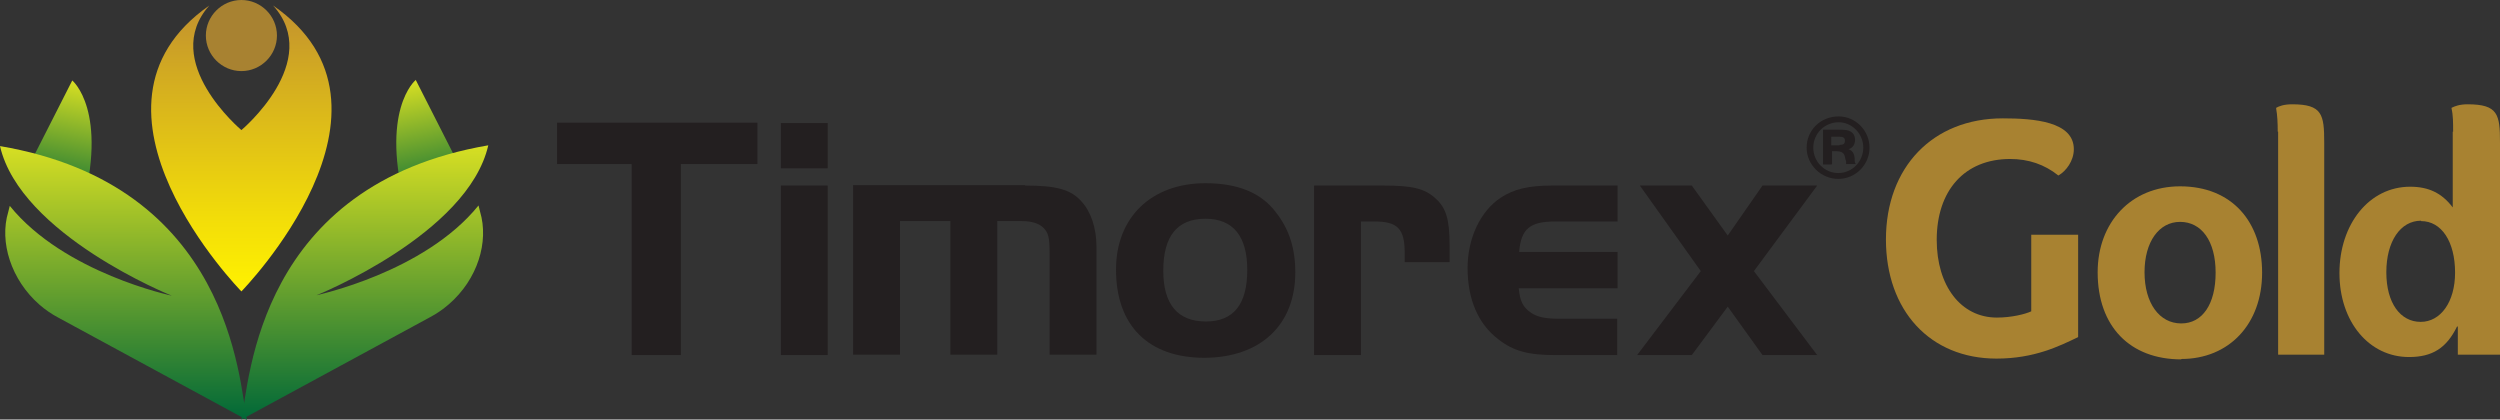
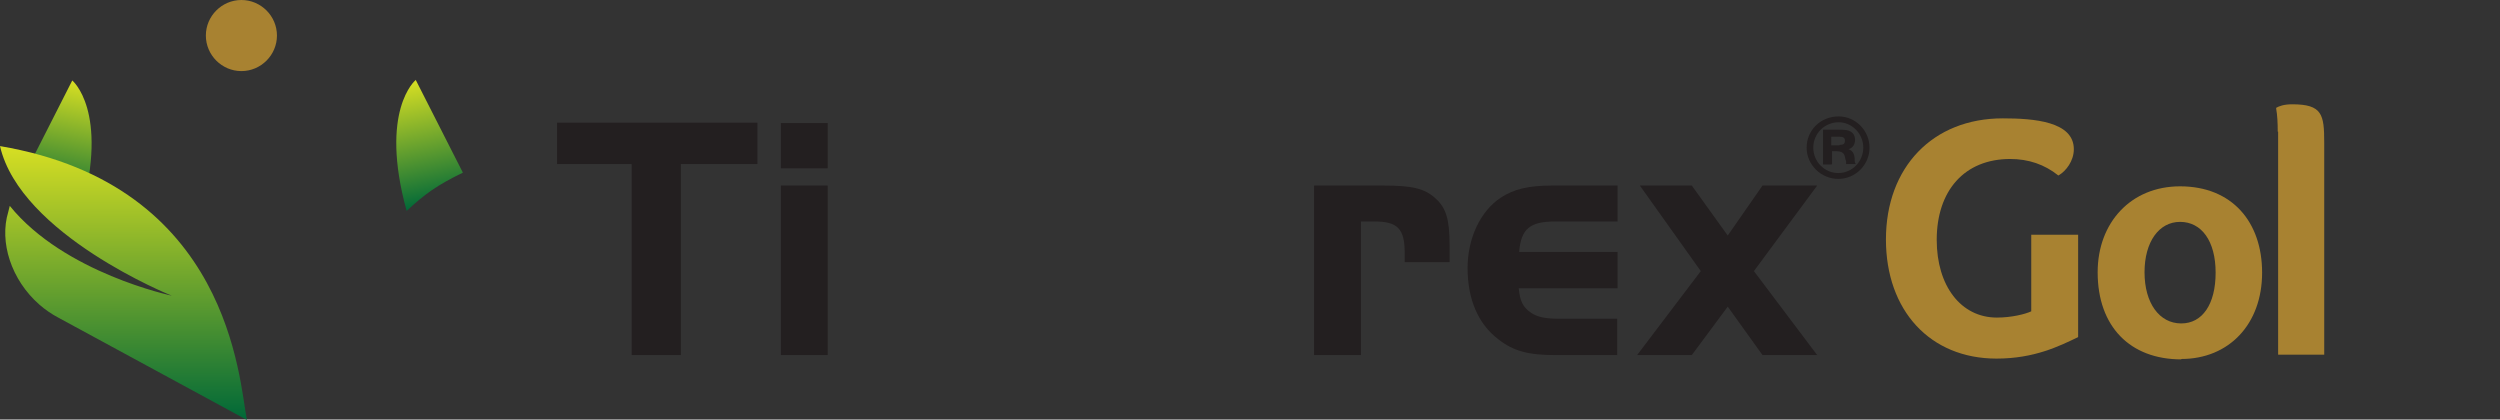
<svg xmlns="http://www.w3.org/2000/svg" xmlns:xlink="http://www.w3.org/1999/xlink" id="Camada_2" viewBox="0 0 64 10.74">
  <rect x="0" y="0" width="64" height="10.74" fill="#333333" stroke="none" />
  <defs>
    <style>      .cls-1 {        fill: #231f20;      }      .cls-2 {        fill: #a88231;      }      .cls-3 {        fill: url(#linear-gradient-3);      }      .cls-3, .cls-4, .cls-5, .cls-6 {        fill-rule: evenodd;      }      .cls-7 {        fill: url(#linear-gradient-5);      }      .cls-4 {        fill: url(#linear-gradient-2);      }      .cls-5 {        fill: url(#linear-gradient-4);      }      .cls-6 {        fill: url(#linear-gradient);      }    </style>
    <linearGradient id="linear-gradient" x1="-65.47" y1="-37.32" x2="-65.47" y2="-40.55" gradientTransform="translate(57.85 55.06) rotate(11.69)" gradientUnits="userSpaceOnUse">
      <stop offset="0" stop-color="#006838" />
      <stop offset="1" stop-color="#d7df23" />
    </linearGradient>
    <linearGradient id="linear-gradient-2" x1="2.03" y1="-29.85" x2="2.03" y2="-36.87" gradientTransform="translate(1.14 40.6) rotate(-.02)" xlink:href="#linear-gradient" />
    <linearGradient id="linear-gradient-3" x1="-69.7" y1="-36.44" x2="-69.7" y2="-39.68" gradientTransform="translate(-49.65 55.08) rotate(168.28) scale(1 -1)" xlink:href="#linear-gradient" />
    <linearGradient id="linear-gradient-4" x1="-2.29" y1="-29.85" x2="-2.29" y2="-36.87" gradientTransform="translate(7.05 40.6) rotate(179.98) scale(1 -1)" xlink:href="#linear-gradient" />
    <linearGradient id="linear-gradient-5" x1="316.89" y1="559.63" x2="316.89" y2="552.32" gradientTransform="translate(323.22 559.69) rotate(179.98)" gradientUnits="userSpaceOnUse">
      <stop offset="0" stop-color="#c3922e" />
      <stop offset=".22" stop-color="#d1a922" />
      <stop offset=".74" stop-color="#f2dd09" />
      <stop offset="1" stop-color="#fff200" />
    </linearGradient>
  </defs>
  <g id="Layer_1">
    <g>
      <g>
        <path class="cls-6" d="M.64,4.43c.66.32.98.55,1.44.98.71-2.58-.23-3.35-.23-3.35l-1.21,2.38Z" />
        <path class="cls-4" d="M4.4,7.57S1.64,6.99.25,5.27l-.04.16c-.23.76.07,1.73.8,2.37.15.13.31.24.48.33l4.83,2.62c-.2-1.02-.43-6.01-6.32-7.01.52,2.27,4.39,3.83,4.4,3.83h0Z" />
      </g>
      <g>
        <path class="cls-3" d="M10.64,2.05s-.94.77-.23,3.35c.46-.43.78-.66,1.44-.98l-1.21-2.38Z" />
-         <path class="cls-5" d="M8.1,7.56s3.88-1.56,4.4-3.84c-5.89,1.01-6.11,5.99-6.32,7.02l4.83-2.62c.17-.09.33-.2.48-.33.74-.64,1.03-1.6.8-2.37l-.04-.16c-1.39,1.72-4.14,2.29-4.15,2.3h0Z" />
      </g>
-       <path class="cls-7" d="M6.18,7.46S10.78,2.76,6.99.14c1.29,1.43-.81,3.19-.81,3.19,0,0-2.1-1.76-.82-3.19-3.78,2.63.82,7.32.82,7.32Z" />
      <path class="cls-2" d="M5.27.91C5.27.41,5.68,0,6.18,0c.5,0,.91.41.91.91s-.41.91-.91.91c-.5,0-.91-.41-.91-.91Z" />
      <path class="cls-1" d="M14.26,4.2v-1.06s5.13,0,5.13,0v1.06s-1.96,0-1.96,0v4.89s-1.26,0-1.26,0v-4.89s-1.9,0-1.9,0Z" />
      <path class="cls-1" d="M19.99,3.15h1.2s0,1.16,0,1.16h-1.2s0-1.16,0-1.16ZM21.19,4.75v4.34s-1.2,0-1.2,0v-4.34s1.2,0,1.2,0Z" />
-       <path class="cls-1" d="M26.25,4.75c.79,0,1.16.1,1.43.4.25.27.39.69.39,1.17v2.76s-1.2,0-1.2,0v-2.58c0-.42-.03-.54-.16-.67-.11-.11-.3-.17-.55-.17h-.63s0,3.42,0,3.42h-1.2s0-3.42,0-3.42h-1.29s0,3.42,0,3.42h-1.2s0-4.34,0-4.34h4.39Z" />
-       <path class="cls-1" d="M32.65,5.42c.34.42.51.92.51,1.55,0,1.35-.89,2.18-2.32,2.19-1.44,0-2.27-.82-2.27-2.26,0-1.33.9-2.21,2.29-2.21.82,0,1.42.24,1.8.74ZM29.78,6.93c0,.85.36,1.3,1.09,1.3.71,0,1.06-.44,1.06-1.32,0-.86-.36-1.31-1.07-1.31-.72,0-1.08.44-1.08,1.33Z" />
      <path class="cls-1" d="M35.41,4.75c.73,0,1.06.07,1.34.33.27.24.36.54.36,1.2v.43s-1.15,0-1.15,0v-.24c0-.61-.18-.8-.77-.8h-.35s0,3.42,0,3.42h-1.2s0-4.34,0-4.34h1.77Z" />
      <path class="cls-1" d="M41.4,7.38h-2.52c.03.33.11.49.32.63.17.11.36.15.74.15h1.46s0,.93,0,.93h-1.59c-.68,0-1.07-.1-1.46-.41-.51-.39-.78-1.02-.78-1.82,0-.76.33-1.46.85-1.8.33-.22.72-.31,1.31-.31h1.68s0,.92,0,.92h-1.59c-.65,0-.88.18-.93.78h2.52s0,.93,0,.93Z" />
      <path class="cls-1" d="M41.98,4.75h1.33s.92,1.28.92,1.28l.89-1.28h1.4s-1.62,2.19-1.62,2.19l1.62,2.15h-1.4s-.89-1.24-.89-1.24l-.92,1.24h-1.4s1.63-2.15,1.63-2.15l-1.56-2.19Z" />
      <path class="cls-1" d="M47.86,3.78c0,.44-.36.8-.8.8-.44,0-.81-.36-.81-.8,0-.45.36-.8.82-.8.43,0,.79.36.79.8ZM46.42,3.78c0,.36.29.65.64.65.35,0,.64-.29.64-.65s-.29-.65-.63-.65c-.36,0-.65.29-.65.65ZM46.89,4.21h-.22s0-.89,0-.89h.41c.15,0,.24.01.3.05.07.04.11.12.11.2,0,.13-.06.22-.17.25.1.03.15.11.16.24,0,.09,0,.1.03.14h-.25s0-.02,0-.02v-.05s-.02-.06-.02-.06c-.02-.16-.08-.2-.26-.2h-.08s0,.33,0,.33ZM47.09,3.71c.1,0,.14-.03.14-.11,0-.07-.04-.1-.14-.1h-.21s0,.22,0,.22h.21Z" />
      <path class="cls-2" d="M52,6.01h1.2s0,2.62,0,2.62c-.48.23-1.12.55-2.09.55-1.7,0-2.83-1.23-2.83-3.05,0-1.85,1.2-3.1,2.99-3.1.8,0,1.82.08,1.82.79,0,.3-.2.56-.39.67h-.01c-.35-.28-.76-.42-1.23-.42-1.17,0-1.88.81-1.88,2.07,0,1.18.62,1.99,1.54,1.99.38,0,.73-.09.88-.16v-1.97Z" />
      <path class="cls-2" d="M55.84,9.2c-1.31,0-2.14-.84-2.14-2.23,0-1.27.85-2.2,2.11-2.2,1.33,0,2.1.91,2.1,2.21,0,1.32-.85,2.21-2.07,2.21ZM55.81,5.68c-.54,0-.91.51-.91,1.29,0,.79.38,1.31.94,1.31.54,0,.88-.49.88-1.3,0-.81-.36-1.3-.91-1.3Z" />
      <path class="cls-2" d="M58.31,3.37c0-.22-.01-.42-.04-.59v-.02c.07-.04.19-.09.41-.09.77,0,.82.26.82.98v5.43s-1.18,0-1.18,0V3.37Z" />
-       <path class="cls-2" d="M62.8,3.37c0-.22,0-.42-.04-.59v-.02c.08-.04.2-.09.41-.09.78,0,.83.26.83.98v5.43s-1.08,0-1.08,0v-.72s-.02,0-.02,0c-.27.55-.63.78-1.23.78-1.02,0-1.78-.9-1.78-2.15s.76-2.21,1.81-2.21c.47,0,.81.16,1.09.53v-1.94ZM61.98,5.65c-.53,0-.89.53-.89,1.32s.36,1.27.88,1.27c.51,0,.88-.51.88-1.26,0-.8-.35-1.32-.87-1.32Z" />
    </g>
  </g>
</svg>